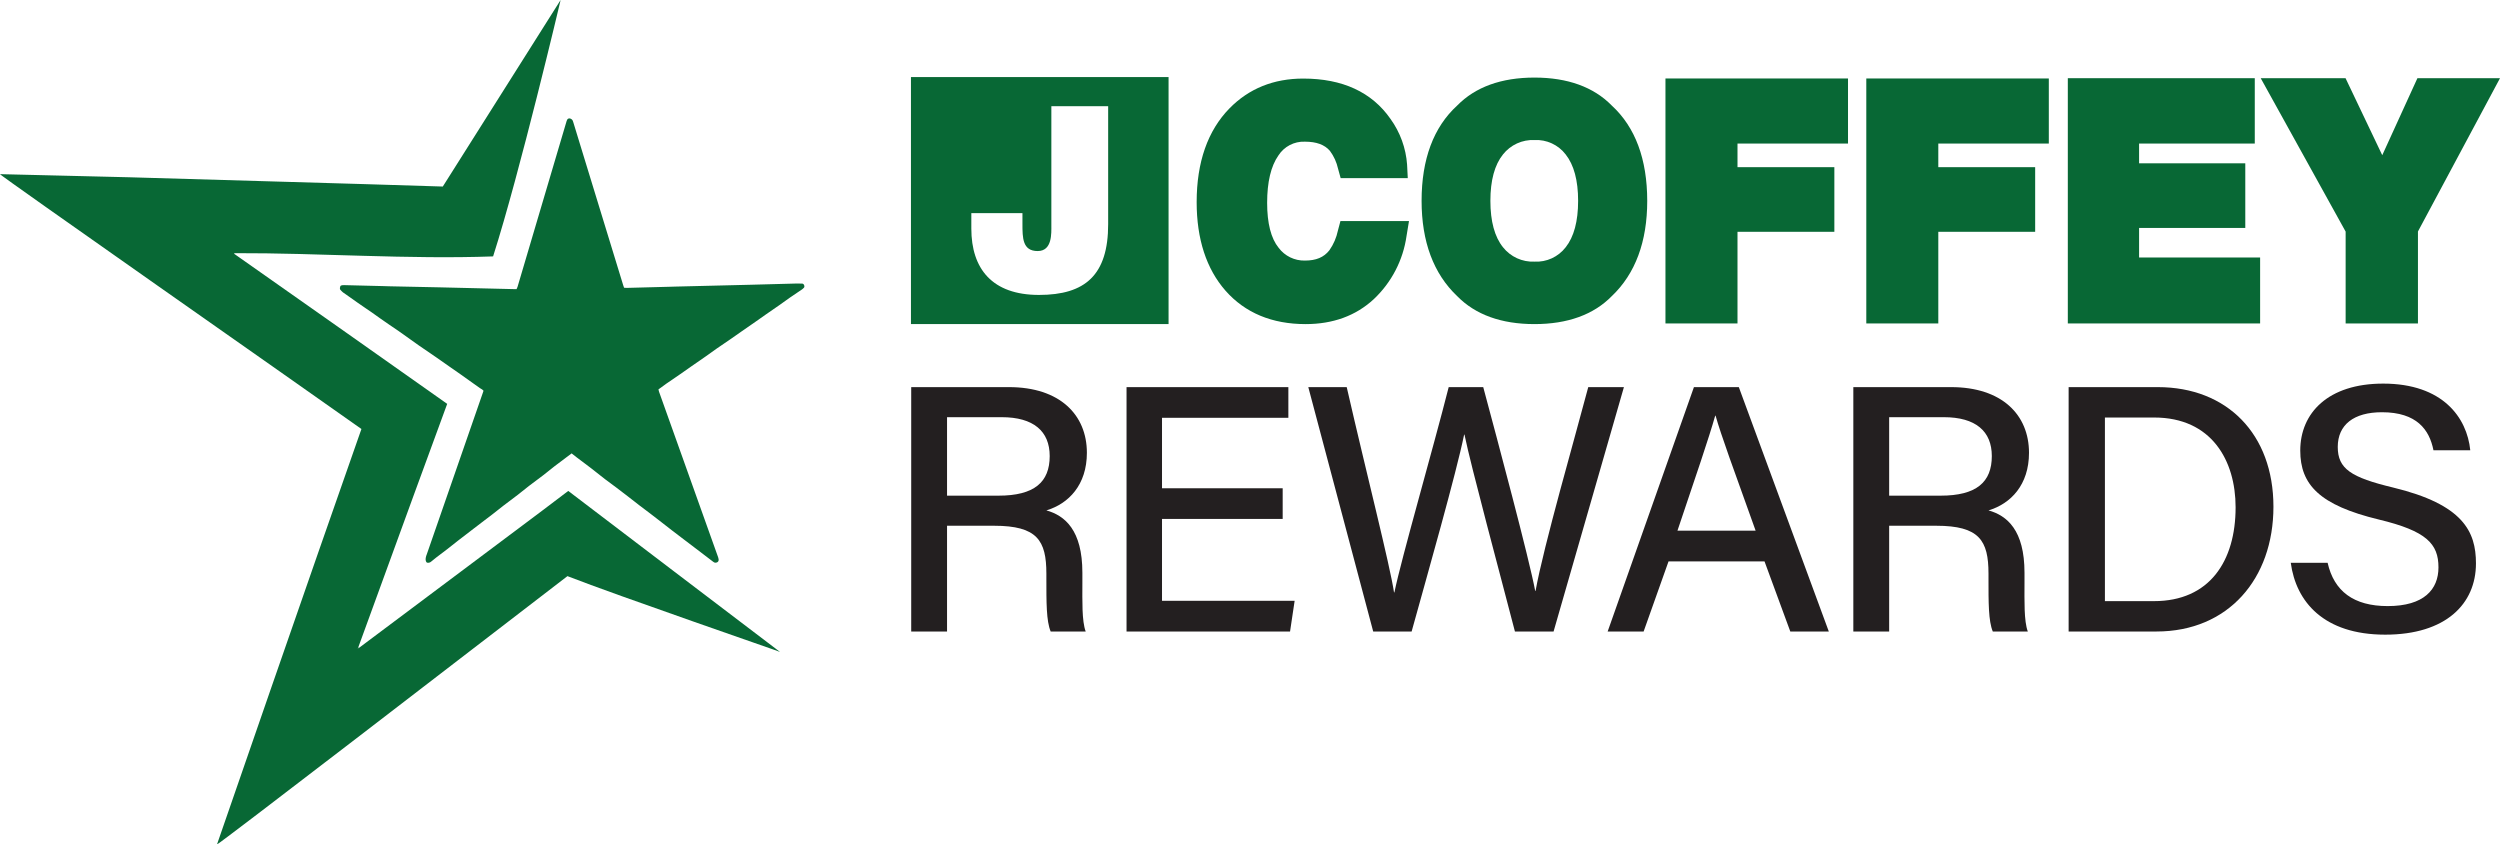
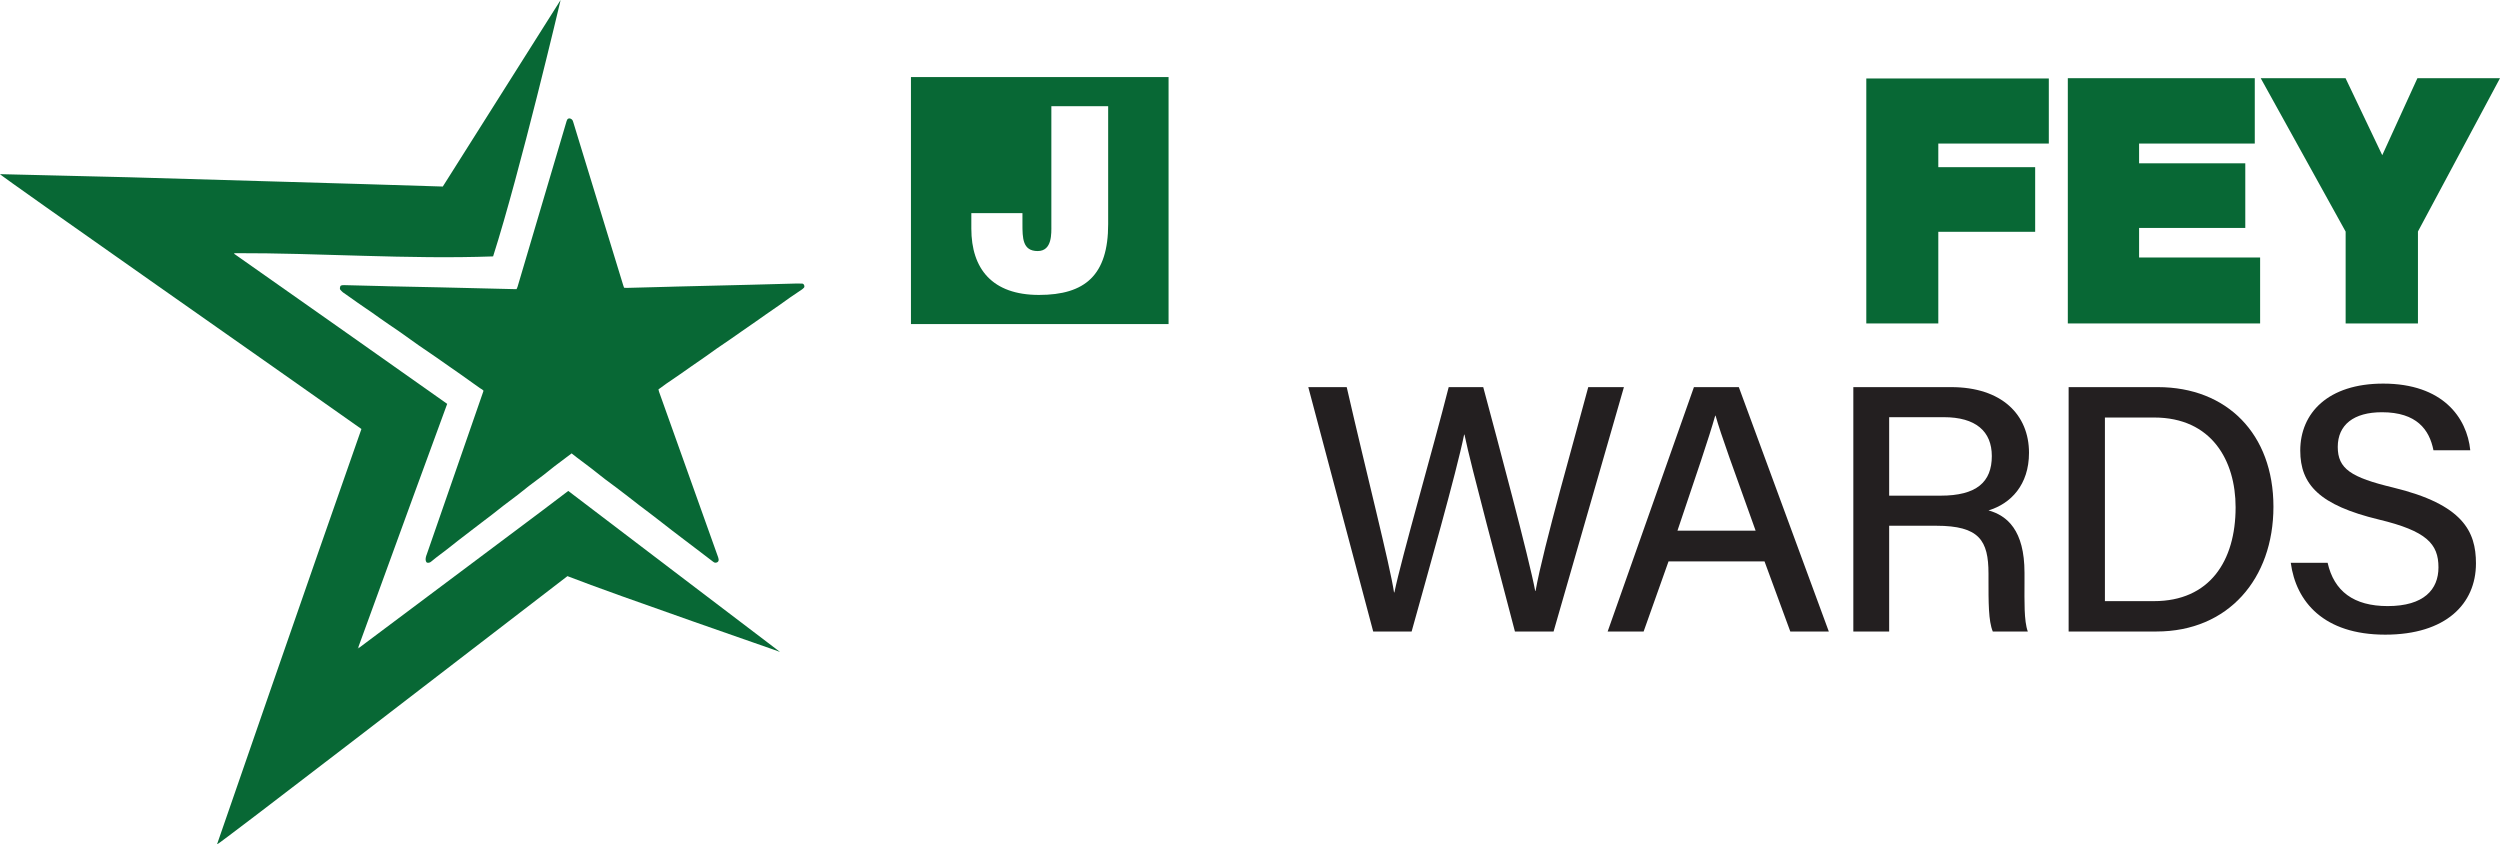
<svg xmlns="http://www.w3.org/2000/svg" version="1.1" x="0px" y="0px" width="888.16px" height="300px" viewBox="0 0 888.16 300" style="enable-background:new 0 0 888.16 300;" xml:space="preserve">
  <style type="text/css">
	.st0{fill:#086835;}
	.st1{fill:#231F20;}
</style>
  <g id="Layer_1">
</g>
  <g id="Layers">
    <g>
      <g>
        <path class="st0" d="M0.01,61.87c14.56,0.42,31.46,0.69,46.02,1.11c37.1,1.12,74.18,2.1,111.28,3.29     C171.27,44.21,199.17-0.03,199.17,0c0,0.02-14.49,61.4-23.99,91.09c-30.19,1.09-61.42-1.24-91.94-1.15     c-0.07,0.33,0.16,0.37,0.27,0.45c5.84,4.03,75.36,53.07,75.36,53.09c-0.06,0.1-21.26,57.99-31.78,87.02     c17.31-13.01,74.87-55.98,74.79-56.09c-0.04-0.05,75.18,57.23,75.23,57.2c0.14-0.06-57.6-19.94-75.52-26.93     c-35.3,27.12-124.54,95.88-124.5,95.31c0-0.07,34.27-99.12,51.31-147.58C107.48,137.55-0.87,61.75,0.01,61.87z" />
        <path class="st0" d="M284.89,100.73c0.39,0.03,0.66,0.23,0.79,0.58c0.13,0.34,0.16,0.69-0.13,0.97     c-0.18,0.18-0.37,0.37-0.58,0.51c-1.43,0.97-2.87,1.92-4.29,2.9c-1.2,0.83-2.37,1.71-3.57,2.55c-1.66,1.16-3.34,2.3-5,3.46     c-1.24,0.86-2.47,1.74-3.71,2.61c-1.63,1.14-3.26,2.26-4.89,3.39c-1.45,1.01-2.89,2.03-4.34,3.03c-1.49,1.03-3.01,2.03-4.5,3.07     c-1.34,0.94-2.66,1.91-4,2.85c-1.77,1.24-3.56,2.45-5.33,3.69c-1.23,0.86-2.45,1.74-3.69,2.59c-1.67,1.16-3.36,2.29-5.04,3.45     c-0.89,0.62-1.75,1.27-2.69,1.96c0.07,0.28,0.12,0.57,0.22,0.85c4.97,13.94,9.95,27.88,14.93,41.82     c1.95,5.47,3.91,10.94,5.86,16.41c0.15,0.41,0.31,0.83,0.37,1.25c0.16,1.08-0.91,1.4-1.54,1.15c-0.16-0.06-0.3-0.17-0.44-0.28     c-1.34-1.02-2.68-2.05-4.02-3.07c-0.86-0.66-1.73-1.32-2.59-1.97c-1.3-0.99-2.61-1.98-3.91-2.97c-1.38-1.05-2.76-2.08-4.12-3.14     c-1.26-0.97-2.52-1.96-3.78-2.94c-1.3-1.01-2.6-2.01-3.9-3.01c-1.3-0.99-2.62-1.97-3.92-2.96c-1.3-1-2.59-2.02-3.89-3.03     c-1.4-1.08-2.8-2.16-4.21-3.22c-1.34-1.01-2.72-1.98-4.05-3.01c-1.71-1.31-3.37-2.68-5.08-3.99c-1.68-1.29-3.39-2.55-5.08-3.83     c-0.58-0.44-1.14-0.89-1.69-1.33c-2.04,1.53-4.05,3.01-6.02,4.53c-1.41,1.08-2.76,2.22-4.16,3.3c-1.65,1.27-3.33,2.48-4.98,3.74     c-1.37,1.05-2.69,2.16-4.06,3.22c-1.68,1.3-3.4,2.55-5.08,3.84c-1.27,0.97-2.5,1.98-3.76,2.96c-1.33,1.03-2.68,2.04-4.02,3.06     c-0.89,0.68-1.78,1.36-2.68,2.05c-1.85,1.42-3.71,2.84-5.56,4.27c-1.26,0.98-2.5,1.99-3.76,2.97c-1.33,1.03-2.69,2.03-4.03,3.06     c-0.58,0.45-1.17,0.9-1.72,1.39c-0.46,0.41-0.96,0.57-1.58,0.42c-0.58-0.54-0.5-1.24-0.37-1.94c0.06-0.34,0.2-0.67,0.32-1     c6.57-18.93,13.14-37.87,19.71-56.8c0.16-0.45,0.3-0.9,0.45-1.32c-0.37-0.48-0.88-0.66-1.3-0.95c-2.25-1.58-4.47-3.19-6.71-4.78     c-1.3-0.92-2.62-1.82-3.92-2.73c-1.66-1.16-3.31-2.34-4.98-3.49c-2.03-1.4-4.09-2.76-6.11-4.18c-2.34-1.64-4.65-3.34-7-4.98     c-2.27-1.58-4.6-3.08-6.84-4.7c-1.74-1.26-3.49-2.5-5.28-3.69c-1.76-1.16-3.45-2.41-5.18-3.62c-0.88-0.62-1.77-1.22-2.64-1.85     c-0.17-0.12-0.31-0.3-0.47-0.44c-0.7-0.67-0.72-0.76-0.4-1.83c0.42-0.29,0.89-0.3,1.37-0.28c4.59,0.11,9.18,0.22,13.77,0.34     c0.74,0.02,1.49,0.05,2.23,0.07c5.9,0.13,11.81,0.24,17.71,0.37c8.92,0.21,17.84,0.43,26.76,0.64c0.22,0.01,0.43,0,0.73,0     c0.11-0.26,0.26-0.52,0.34-0.79c2.46-8.29,4.9-16.58,7.36-24.87c3.31-11.18,6.62-22.36,9.93-33.54c0.1-0.33,0.18-0.68,0.35-0.98     c0.33-0.6,0.96-0.61,1.53-0.21c0.49,0.35,0.57,0.87,0.72,1.35c0.82,2.63,1.61,5.26,2.41,7.89c5.08,16.57,10.16,33.15,15.23,49.72     c0.09,0.29,0.2,0.58,0.32,0.93c0.28,0.02,0.58,0.07,0.87,0.06c5.07-0.13,10.14-0.26,15.21-0.4c0.66-0.02,1.31-0.05,1.97-0.06     c8.88-0.22,17.75-0.43,26.63-0.65c5.46-0.14,10.93-0.3,16.39-0.44c0.44-0.01,0.87,0,1.31-0.01     C284.37,100.92,284.63,100.91,284.89,100.73z" />
        <path class="st0" d="M284.89,100.73c-0.26,0.18-0.52,0.19-0.79-0.01C284.37,100.72,284.63,100.73,284.89,100.73z" />
        <path class="st0" d="M127.72,230.14c-0.07,0.09-0.12,0.23-0.21,0.27c-0.12,0.06-0.28,0.06-0.42,0.09     c0.04-0.14,0.09-0.28,0.13-0.43C127.39,230.09,127.55,230.12,127.72,230.14z" />
      </g>
      <g>
        <g>
-           <path class="st0" d="M476.21,78.54l-0.9,3.38c-0.52,2.5-1.54,4.88-3.01,6.97l-0.04,0.05c-1.94,2.47-4.69,3.63-8.66,3.63      c-3.68,0.09-7.18-1.62-9.37-4.57c-2.69-3.32-4.06-8.68-4.06-15.94c0-7.38,1.34-13.03,3.99-16.81c2.04-3.2,5.63-5.07,9.42-4.92      c4.1,0,7.01,1.07,8.89,3.26c1.41,1.89,2.39,4.06,2.9,6.37l0.92,3.33h23.84l-0.24-4.78c-0.41-5.88-2.47-11.53-5.92-16.3      c-6.62-9.49-17.04-14.3-30.98-14.3c-10.51,0-19.32,3.56-26.19,10.58c-7.74,7.9-11.67,19.11-11.67,33.31      c0,13.13,3.45,23.72,10.25,31.47c6.95,7.88,16.52,11.87,28.46,11.87c9.73,0,17.87-2.98,24.21-8.86      c6.31-5.94,10.42-13.86,11.64-22.45l0.87-5.29L476.21,78.54z" />
-           <path class="st0" d="M572.6,37.49c-6.46-6.59-15.7-9.93-27.46-9.93c-11.76,0-21,3.34-27.45,9.93      c-8.4,7.67-12.65,19.06-12.65,33.86c0,14.51,4.25,25.89,12.62,33.83c6.46,6.61,15.7,9.96,27.48,9.96      c11.78,0,21.03-3.35,27.49-9.96c8.34-7.93,12.57-19.31,12.57-33.82C585.19,56.55,580.96,45.17,572.6,37.49z M556.22,87.86      c-2.64,3.41-6.78,5.32-11.08,5.09c-4.33,0.19-8.49-1.71-11.18-5.11c-2.97-3.68-4.48-9.23-4.48-16.49      c0-7.26,1.51-12.8,4.48-16.49c2.69-3.4,6.85-5.3,11.18-5.11c4.31-0.22,8.45,1.69,11.08,5.11c2.94,3.71,4.43,9.26,4.43,16.49      C560.65,78.61,559.16,84.17,556.22,87.86z" />
-           <polygon class="st0" points="656.53,51 656.53,27.88 591.68,27.88 591.68,114.91 617.27,114.91 617.27,82.35 651.68,82.35       651.68,59.39 617.27,59.39 617.27,51     " />
          <polygon class="st0" points="727.87,51 727.87,27.88 663.03,27.88 663.03,114.91 688.61,114.91 688.61,82.35 723.02,82.35       723.02,59.39 688.61,59.39 688.61,51     " />
          <polygon class="st0" points="759.94,91.48 759.94,80.98 797.67,80.98 797.67,58.02 759.94,58.02 759.94,51 801.04,51       801.04,27.78 734.62,27.78 734.62,114.91 802.94,114.91 802.94,91.48     " />
          <polygon class="st0" points="858.82,27.78 846.33,55.14 833.29,27.78 803.15,27.78 833.32,82.28 833.32,114.91 859.01,114.91       859.01,82.24 888.16,27.78     " />
          <path class="st0" d="M323.63,27.39v87.75h91.52V27.39H323.63z M393.69,79.65c0,18.07-8.16,25.13-24.58,25.13      c-16.6,0-24.03-9.26-24.03-23.57v-5.5h18.16v3.76c0,5.04,0,9.72,5.41,9.72c5.23,0,4.86-6.33,4.86-9.26V37.74h20.18V79.65z" />
        </g>
        <g>
-           <path class="st1" d="M336.45,186.77v37.58h-12.73v-86.82h34.73c18.05,0,27.68,9.82,27.68,23.34c0,11.35-6.46,18.09-14.39,20.45      c6.56,1.84,12.79,6.98,12.79,22.14v3.83c0,5.96-0.22,13.35,1.18,17.07h-12.44c-1.57-3.75-1.53-10.47-1.53-18.82v-1.74      c0-11.82-3.28-17.02-18.56-17.02H336.45z M336.45,176.09h18.29c12.71,0,18.18-4.79,18.18-14.07c0-8.82-5.75-13.81-17.05-13.81      h-19.42V176.09z" />
-           <path class="st1" d="M455.69,184.36h-42.87v29.08h47.12l-1.63,10.91h-58.09v-86.82h57.49v10.91h-44.89v25.02h42.87V184.36z" />
          <path class="st1" d="M487.85,224.35l-23.06-86.82h13.65c7.01,30.6,15.32,63.07,16.81,72.93h0.13      c2.48-12.1,13.73-50.99,19.29-72.93h12.27c5.07,18.88,16.34,61,18.46,72.4h0.13c2.81-15.79,14.25-55.39,18.72-72.4h12.67      l-24.99,86.82H538.2c-5.13-19.83-15.63-58.7-17.92-69.95h-0.13c-2.7,13.42-13.25,50.47-18.65,69.95H487.85z" />
          <path class="st1" d="M592.77,199.44l-8.85,24.91h-12.78l30.65-86.82h15.95l31.97,86.82h-13.68l-9.16-24.91H592.77z       M623.71,188.53c-7.88-21.97-12.31-34.01-14.23-40.86h-0.13c-2.13,7.59-7.07,22.07-13.41,40.86H623.71z" />
          <path class="st1" d="M671.15,186.77v37.58h-12.73v-86.82h34.73c18.05,0,27.68,9.82,27.68,23.34c0,11.35-6.46,18.09-14.39,20.45      c6.56,1.84,12.79,6.98,12.79,22.14v3.83c0,5.96-0.22,13.35,1.18,17.07h-12.44c-1.57-3.75-1.53-10.47-1.53-18.82v-1.74      c0-11.82-3.28-17.02-18.56-17.02H671.15z M671.15,176.09h18.29c12.71,0,18.18-4.79,18.18-14.07c0-8.82-5.75-13.81-17.05-13.81      h-19.42V176.09z" />
          <path class="st1" d="M734.92,137.53h31.67c24.57,0,41.08,16.64,41.08,42.49c0,25.62-16.08,44.33-41.55,44.33h-31.21V137.53z       M747.81,213.56h17.43c19.72,0,28.99-14.2,28.99-33.33c0-16.58-8.49-31.9-28.94-31.9h-17.49V213.56z" />
          <path class="st1" d="M826.92,199.94c2.28,10.09,9.24,15.38,21.34,15.38c12.88,0,18.04-5.9,18.04-13.75      c0-8.4-4.26-12.93-21.18-17c-21.06-5.08-27.92-12.39-27.92-24.5c0-13.32,9.85-23.79,29.46-23.79      c21.13,0,29.76,12.04,30.94,23.68h-13.08c-1.43-7.27-5.91-13.51-18.3-13.51c-10.01,0-15.7,4.45-15.7,12.33      c0,7.75,4.67,10.82,19.66,14.42c24.85,6.01,29.44,15.6,29.44,26.96c0,14.35-10.68,25.31-32.24,25.31      c-21.88,0-31.7-11.73-33.55-25.52H826.92z" />
        </g>
      </g>
    </g>
  </g>
</svg>